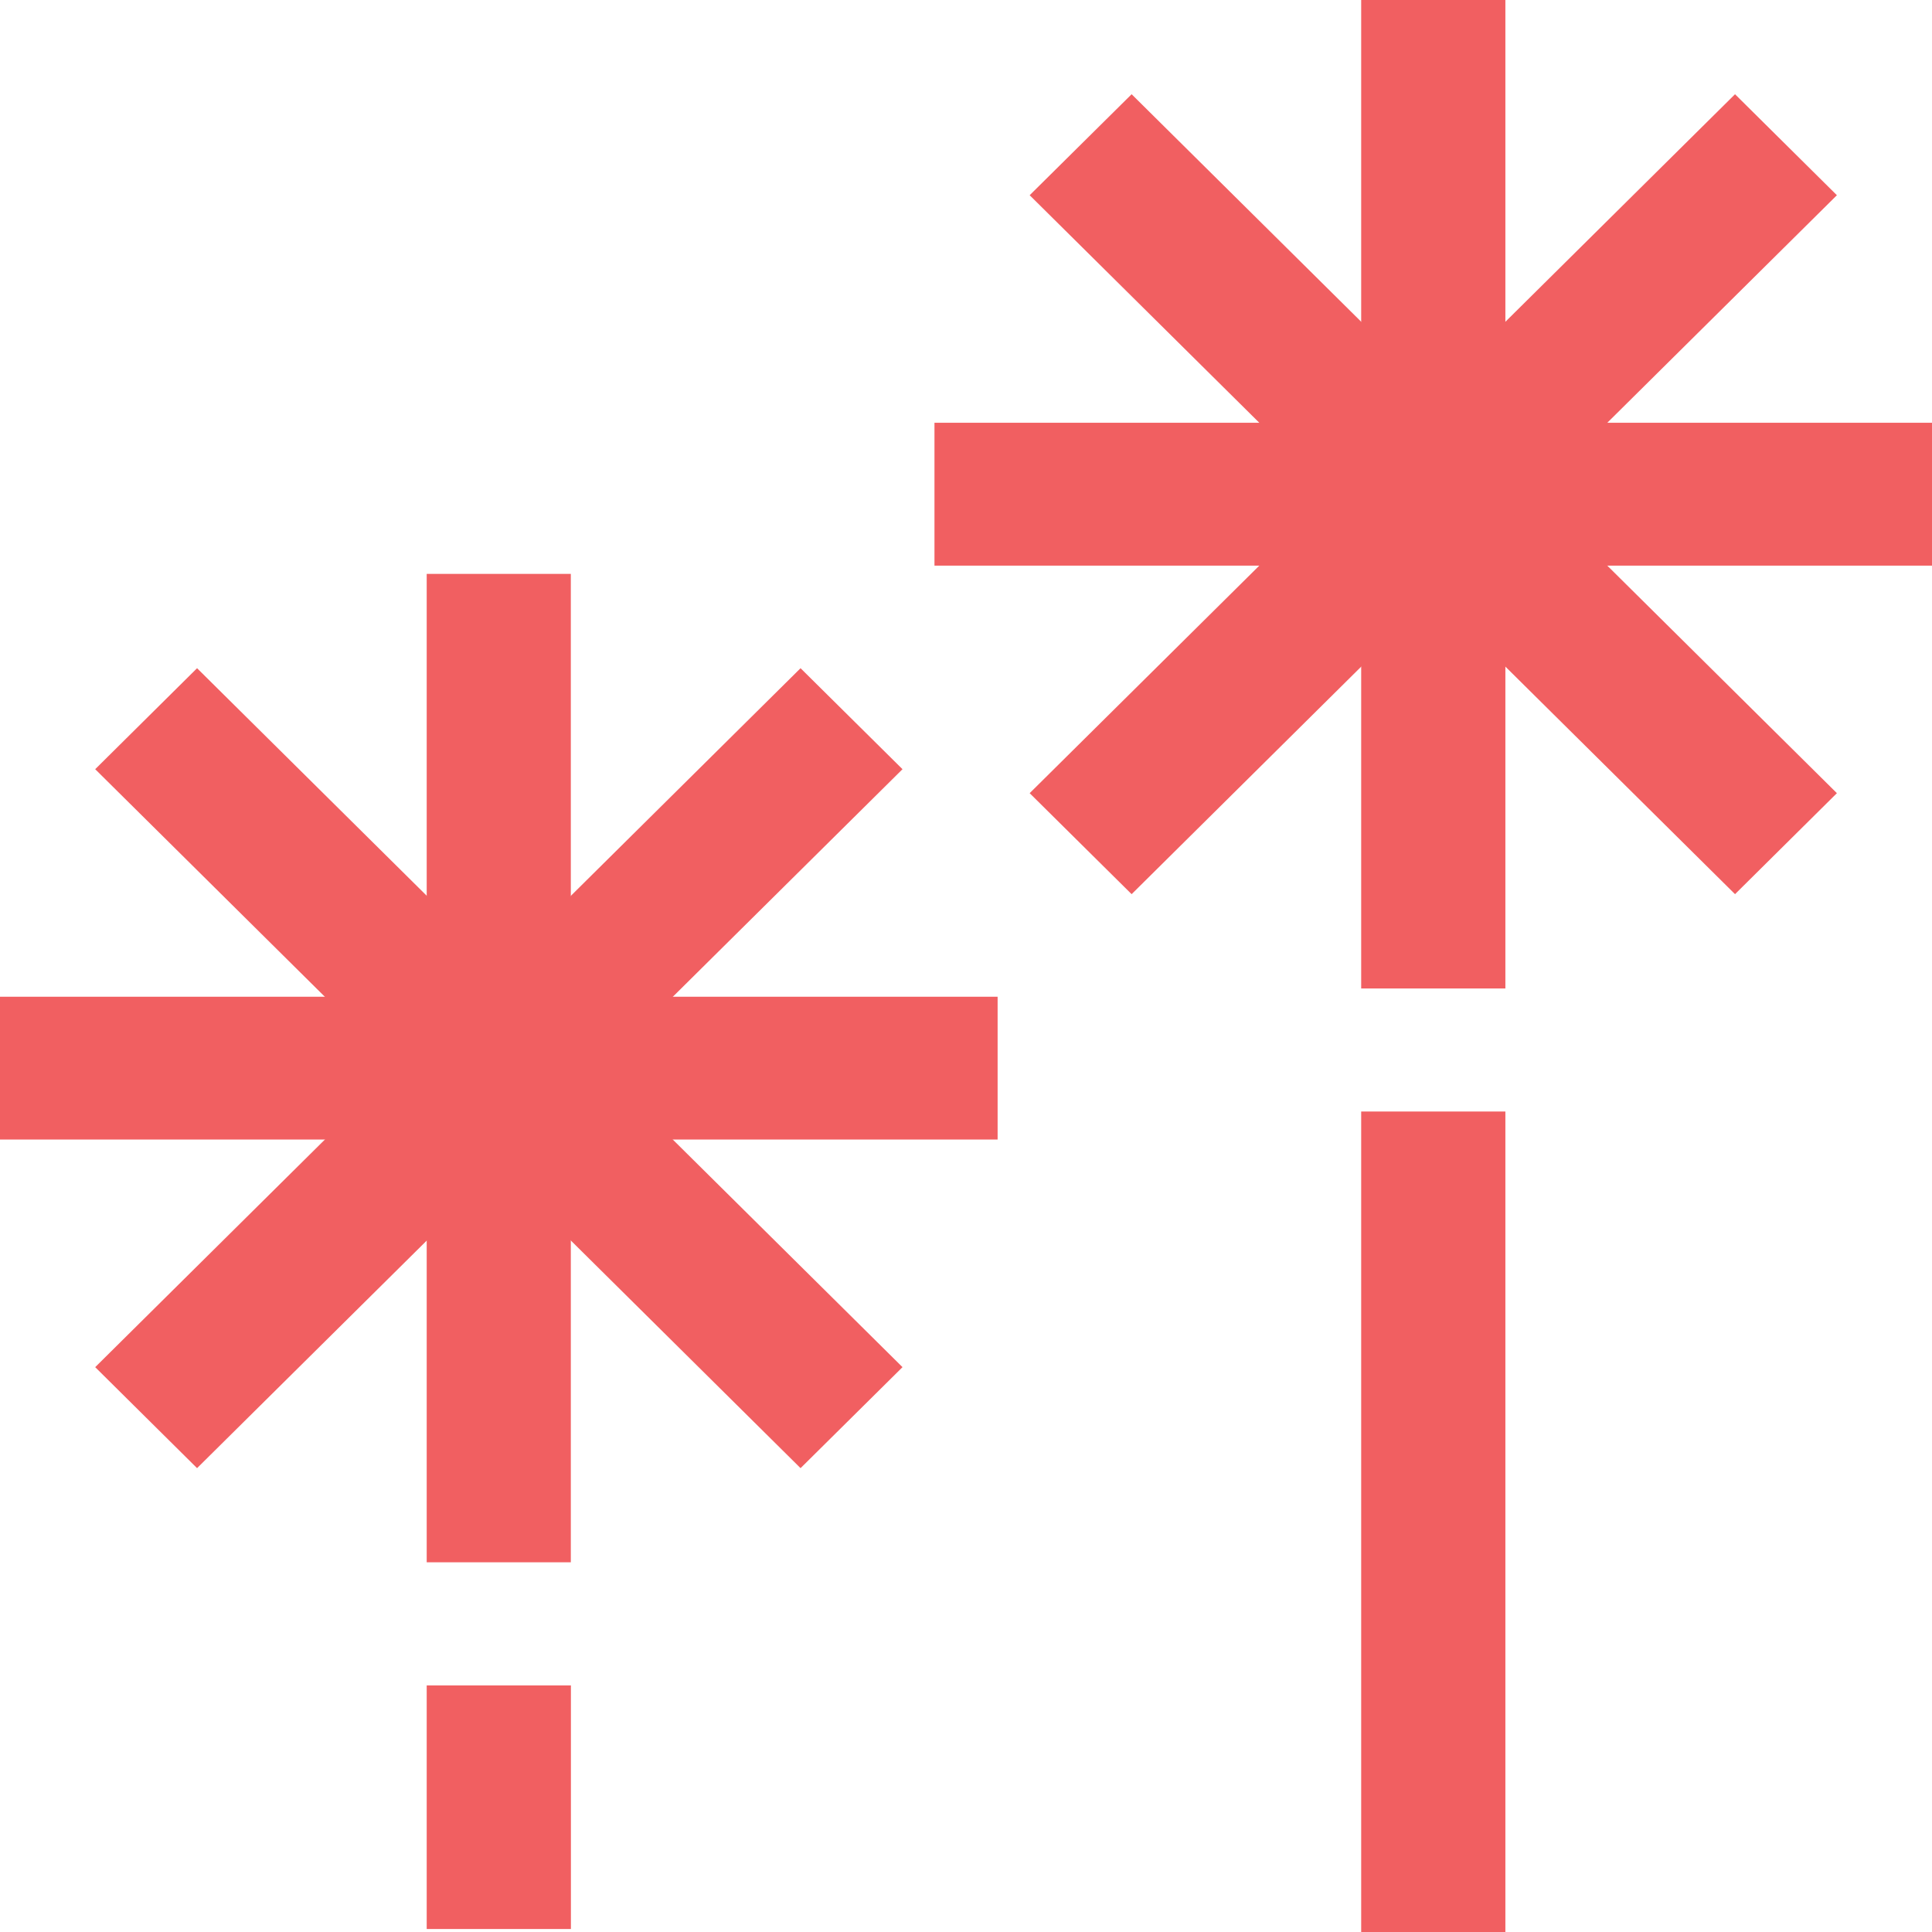
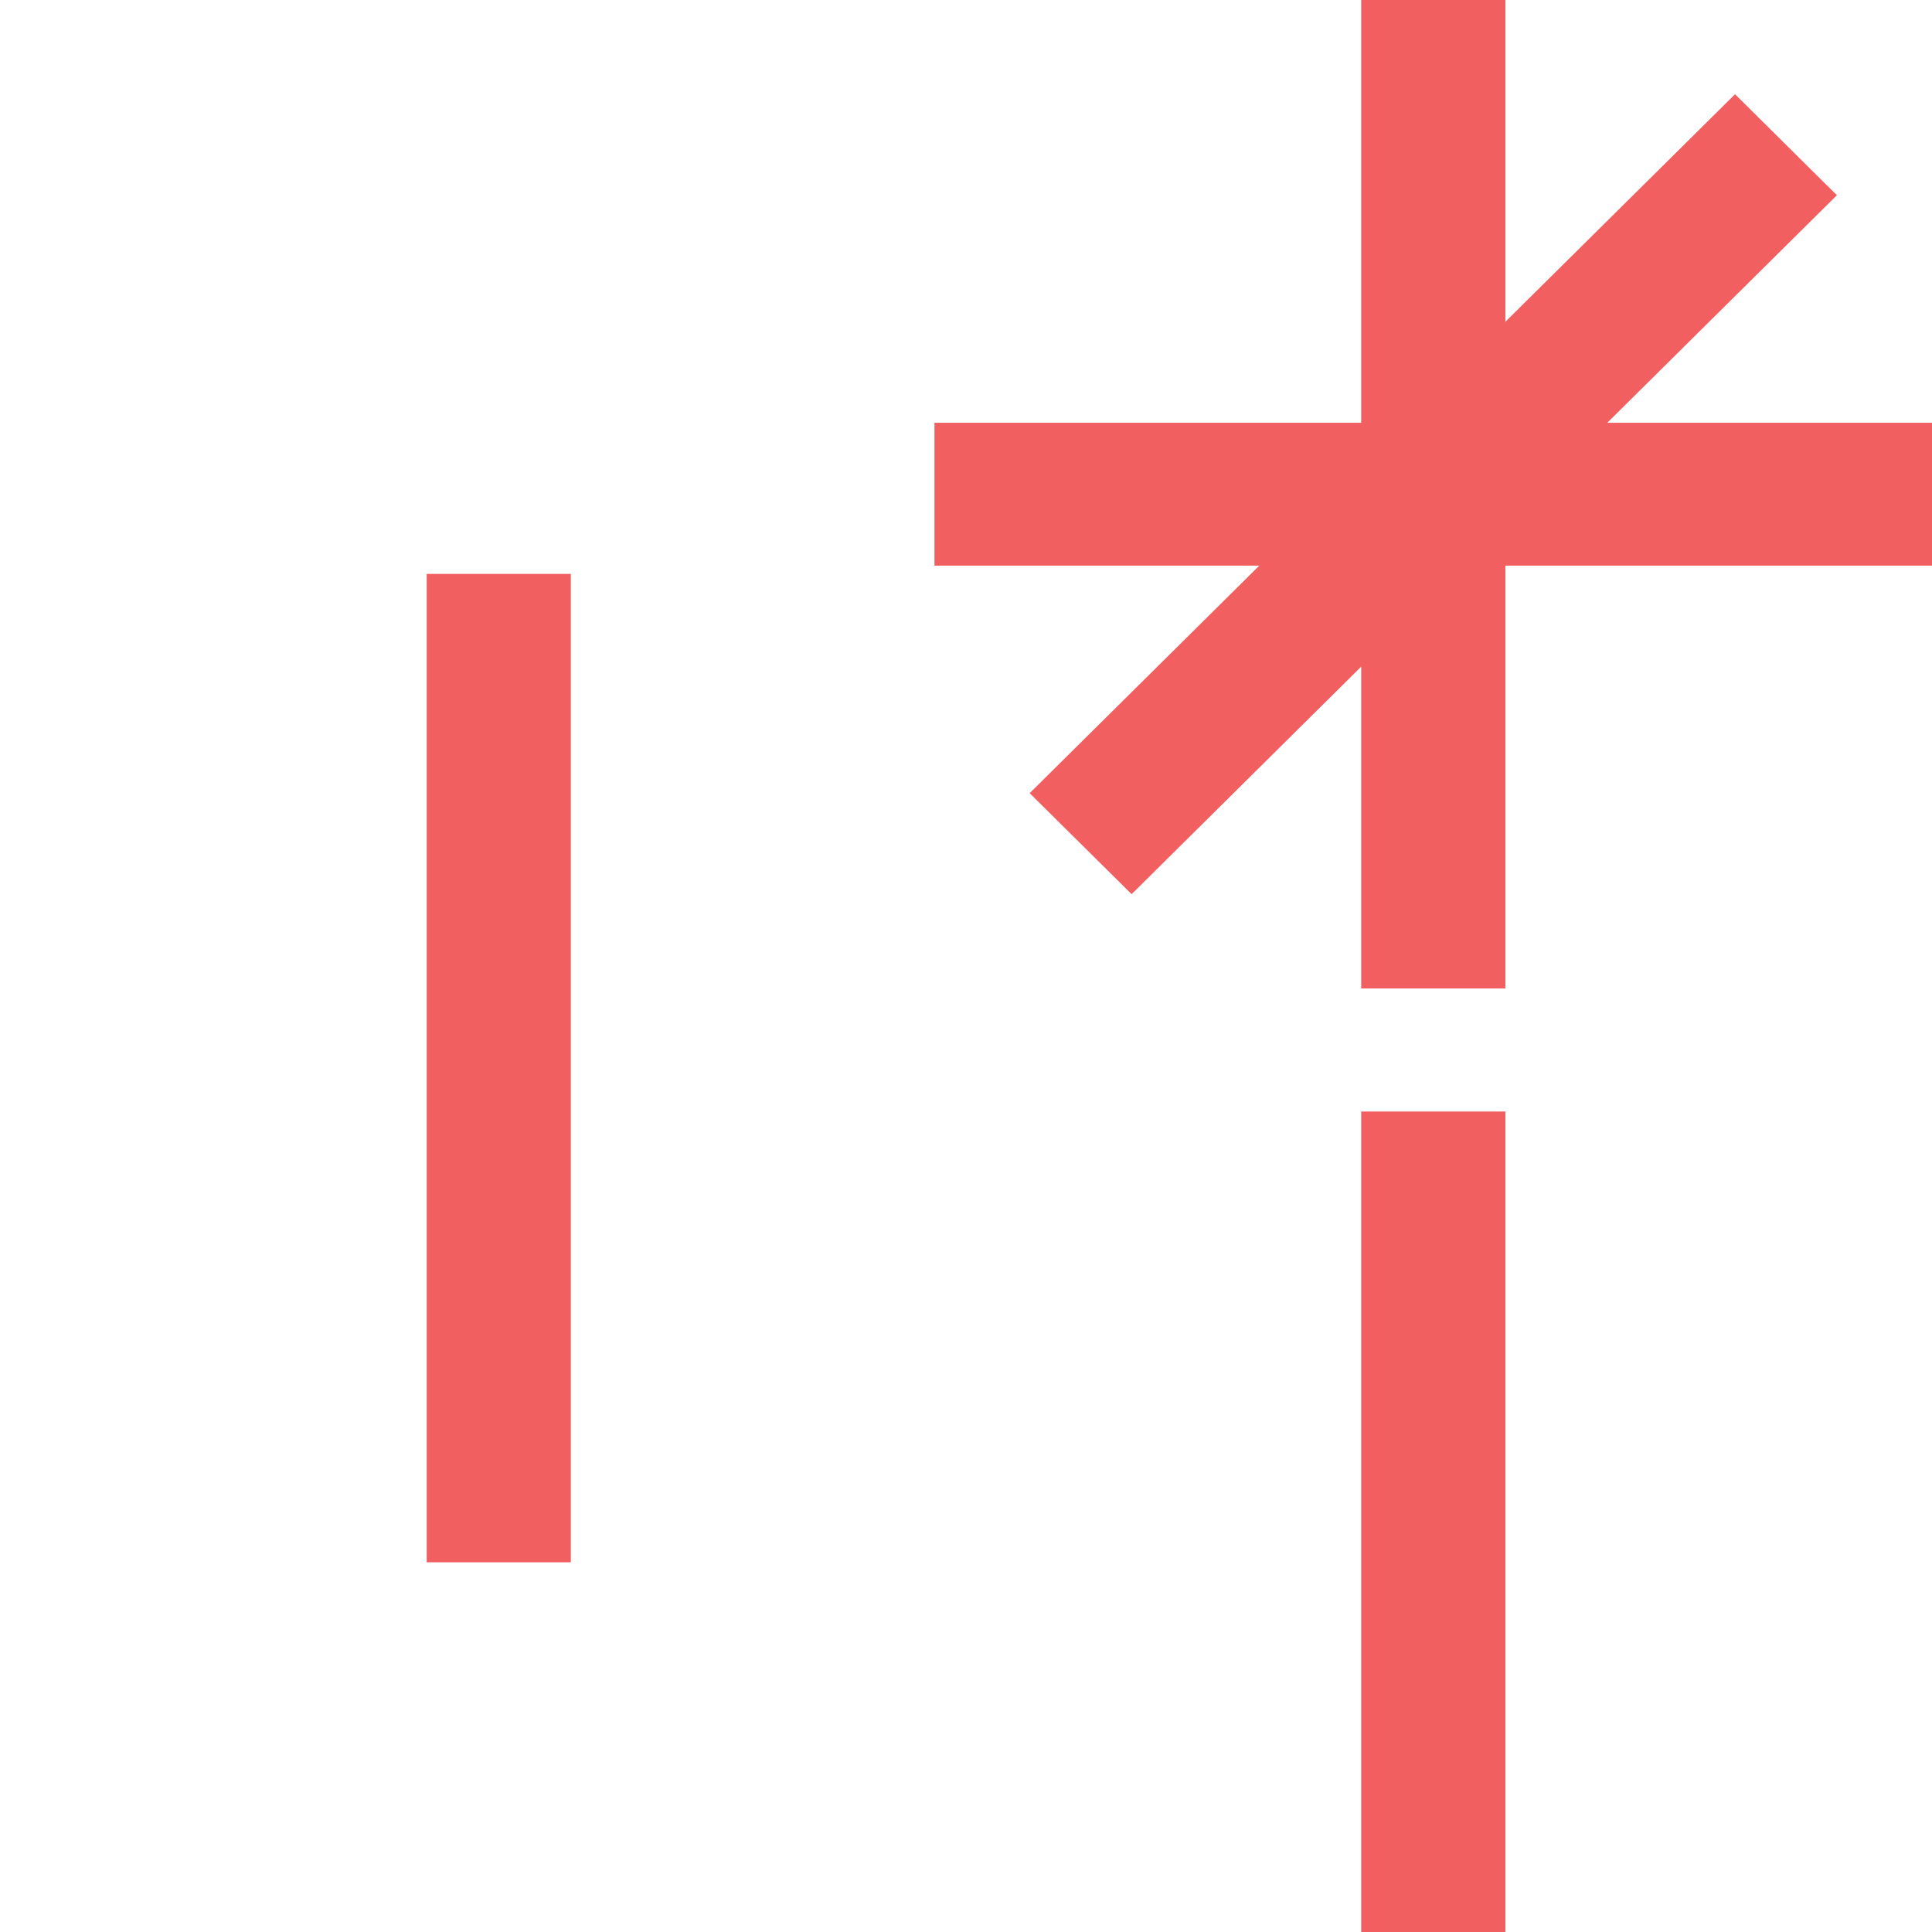
<svg xmlns="http://www.w3.org/2000/svg" width="22" height="22" viewBox="0 0 22 22" fill="none">
  <path d="M4.859 6.535V17.79H6.5V6.535" fill="#F15F61" />
-   <path d="M6.501 19.192H4.859V21.966H6.501V19.192Z" fill="#F15F61" />
-   <path d="M11.36 11.35H0V12.976H11.36" fill="#F15F61" />
-   <path d="M1.084 8.759L9.116 16.718L10.277 15.568L2.244 7.609" fill="#F15F61" />
-   <path d="M9.116 7.609L1.084 15.568L2.244 16.718L10.277 8.759" fill="#F15F61" />
+   <path d="M6.501 19.192H4.859V21.966V19.192Z" fill="#F15F61" />
  <path d="M17.142 0H15.5V11.256H17.142V0Z" fill="#F15F61" />
  <path d="M17.142 12.657H15.5V22H17.142V12.657Z" fill="#F15F61" />
  <path d="M22 4.814H10.641V6.441H22V4.814Z" fill="#F15F61" />
-   <path d="M11.725 2.223L19.757 10.182L20.917 9.032L12.886 1.073" fill="#F15F61" />
  <path d="M19.757 1.073L11.725 9.032L12.886 10.182L20.917 2.223" fill="#F15F61" />
</svg>